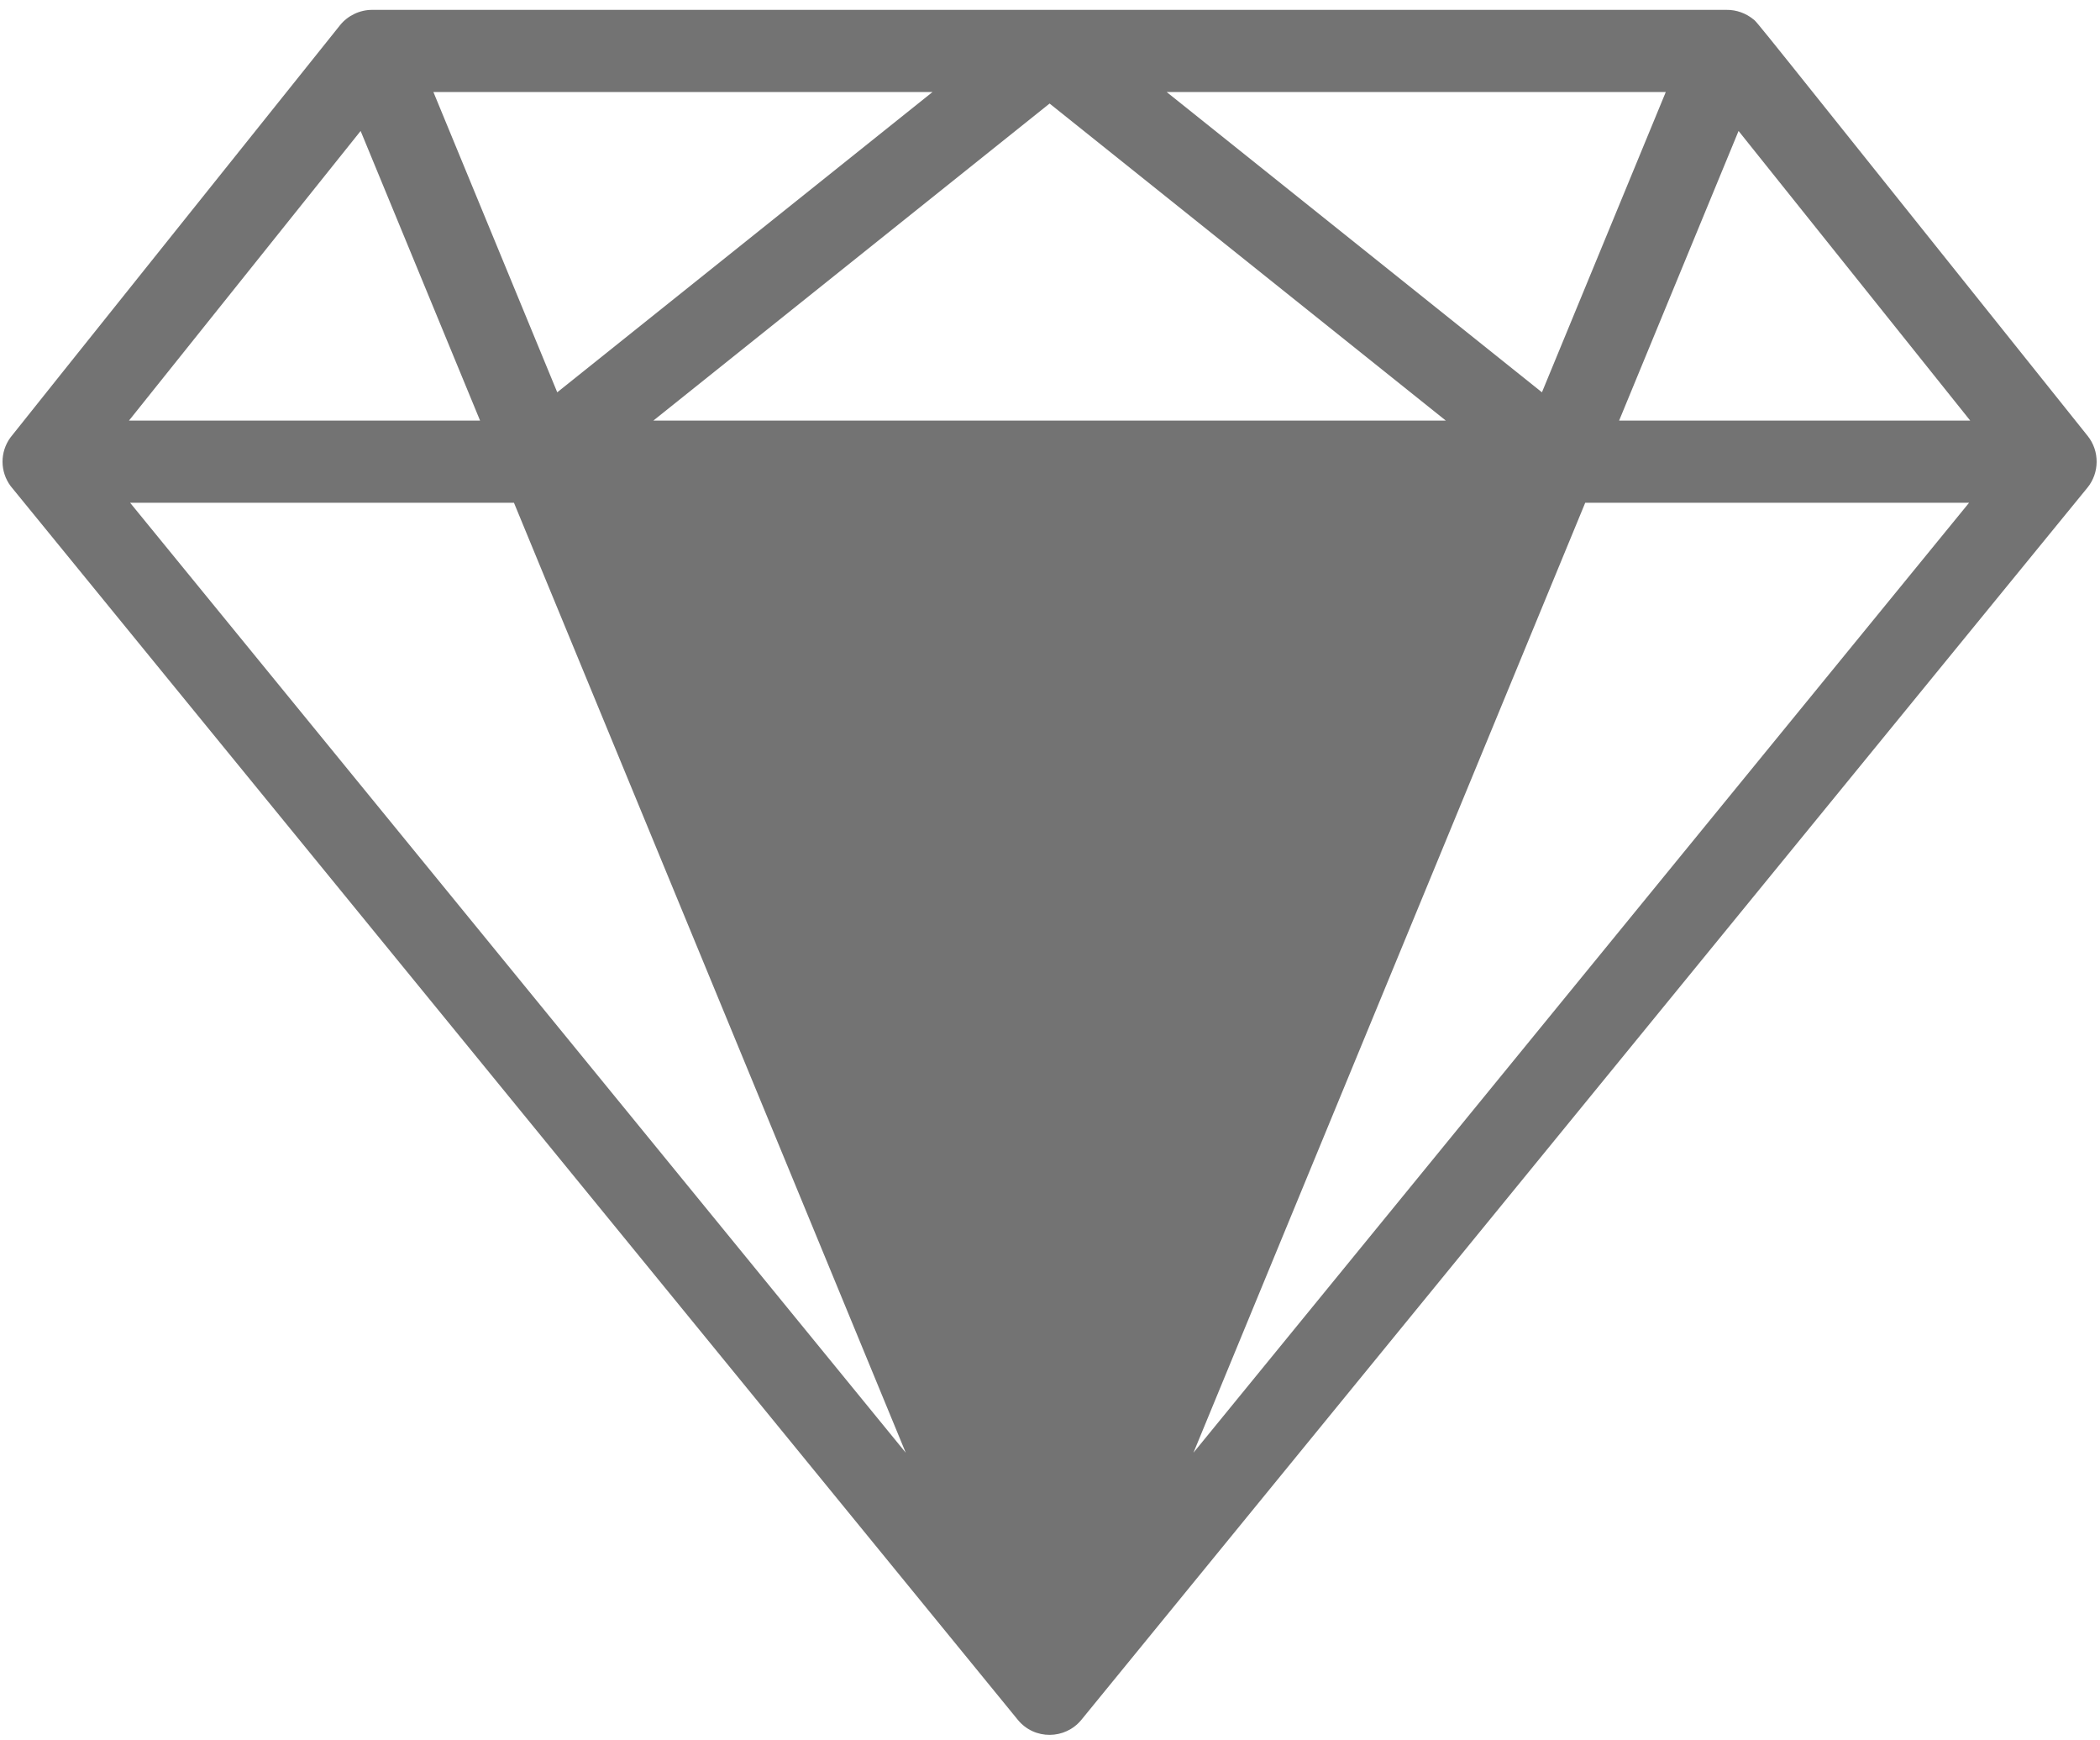
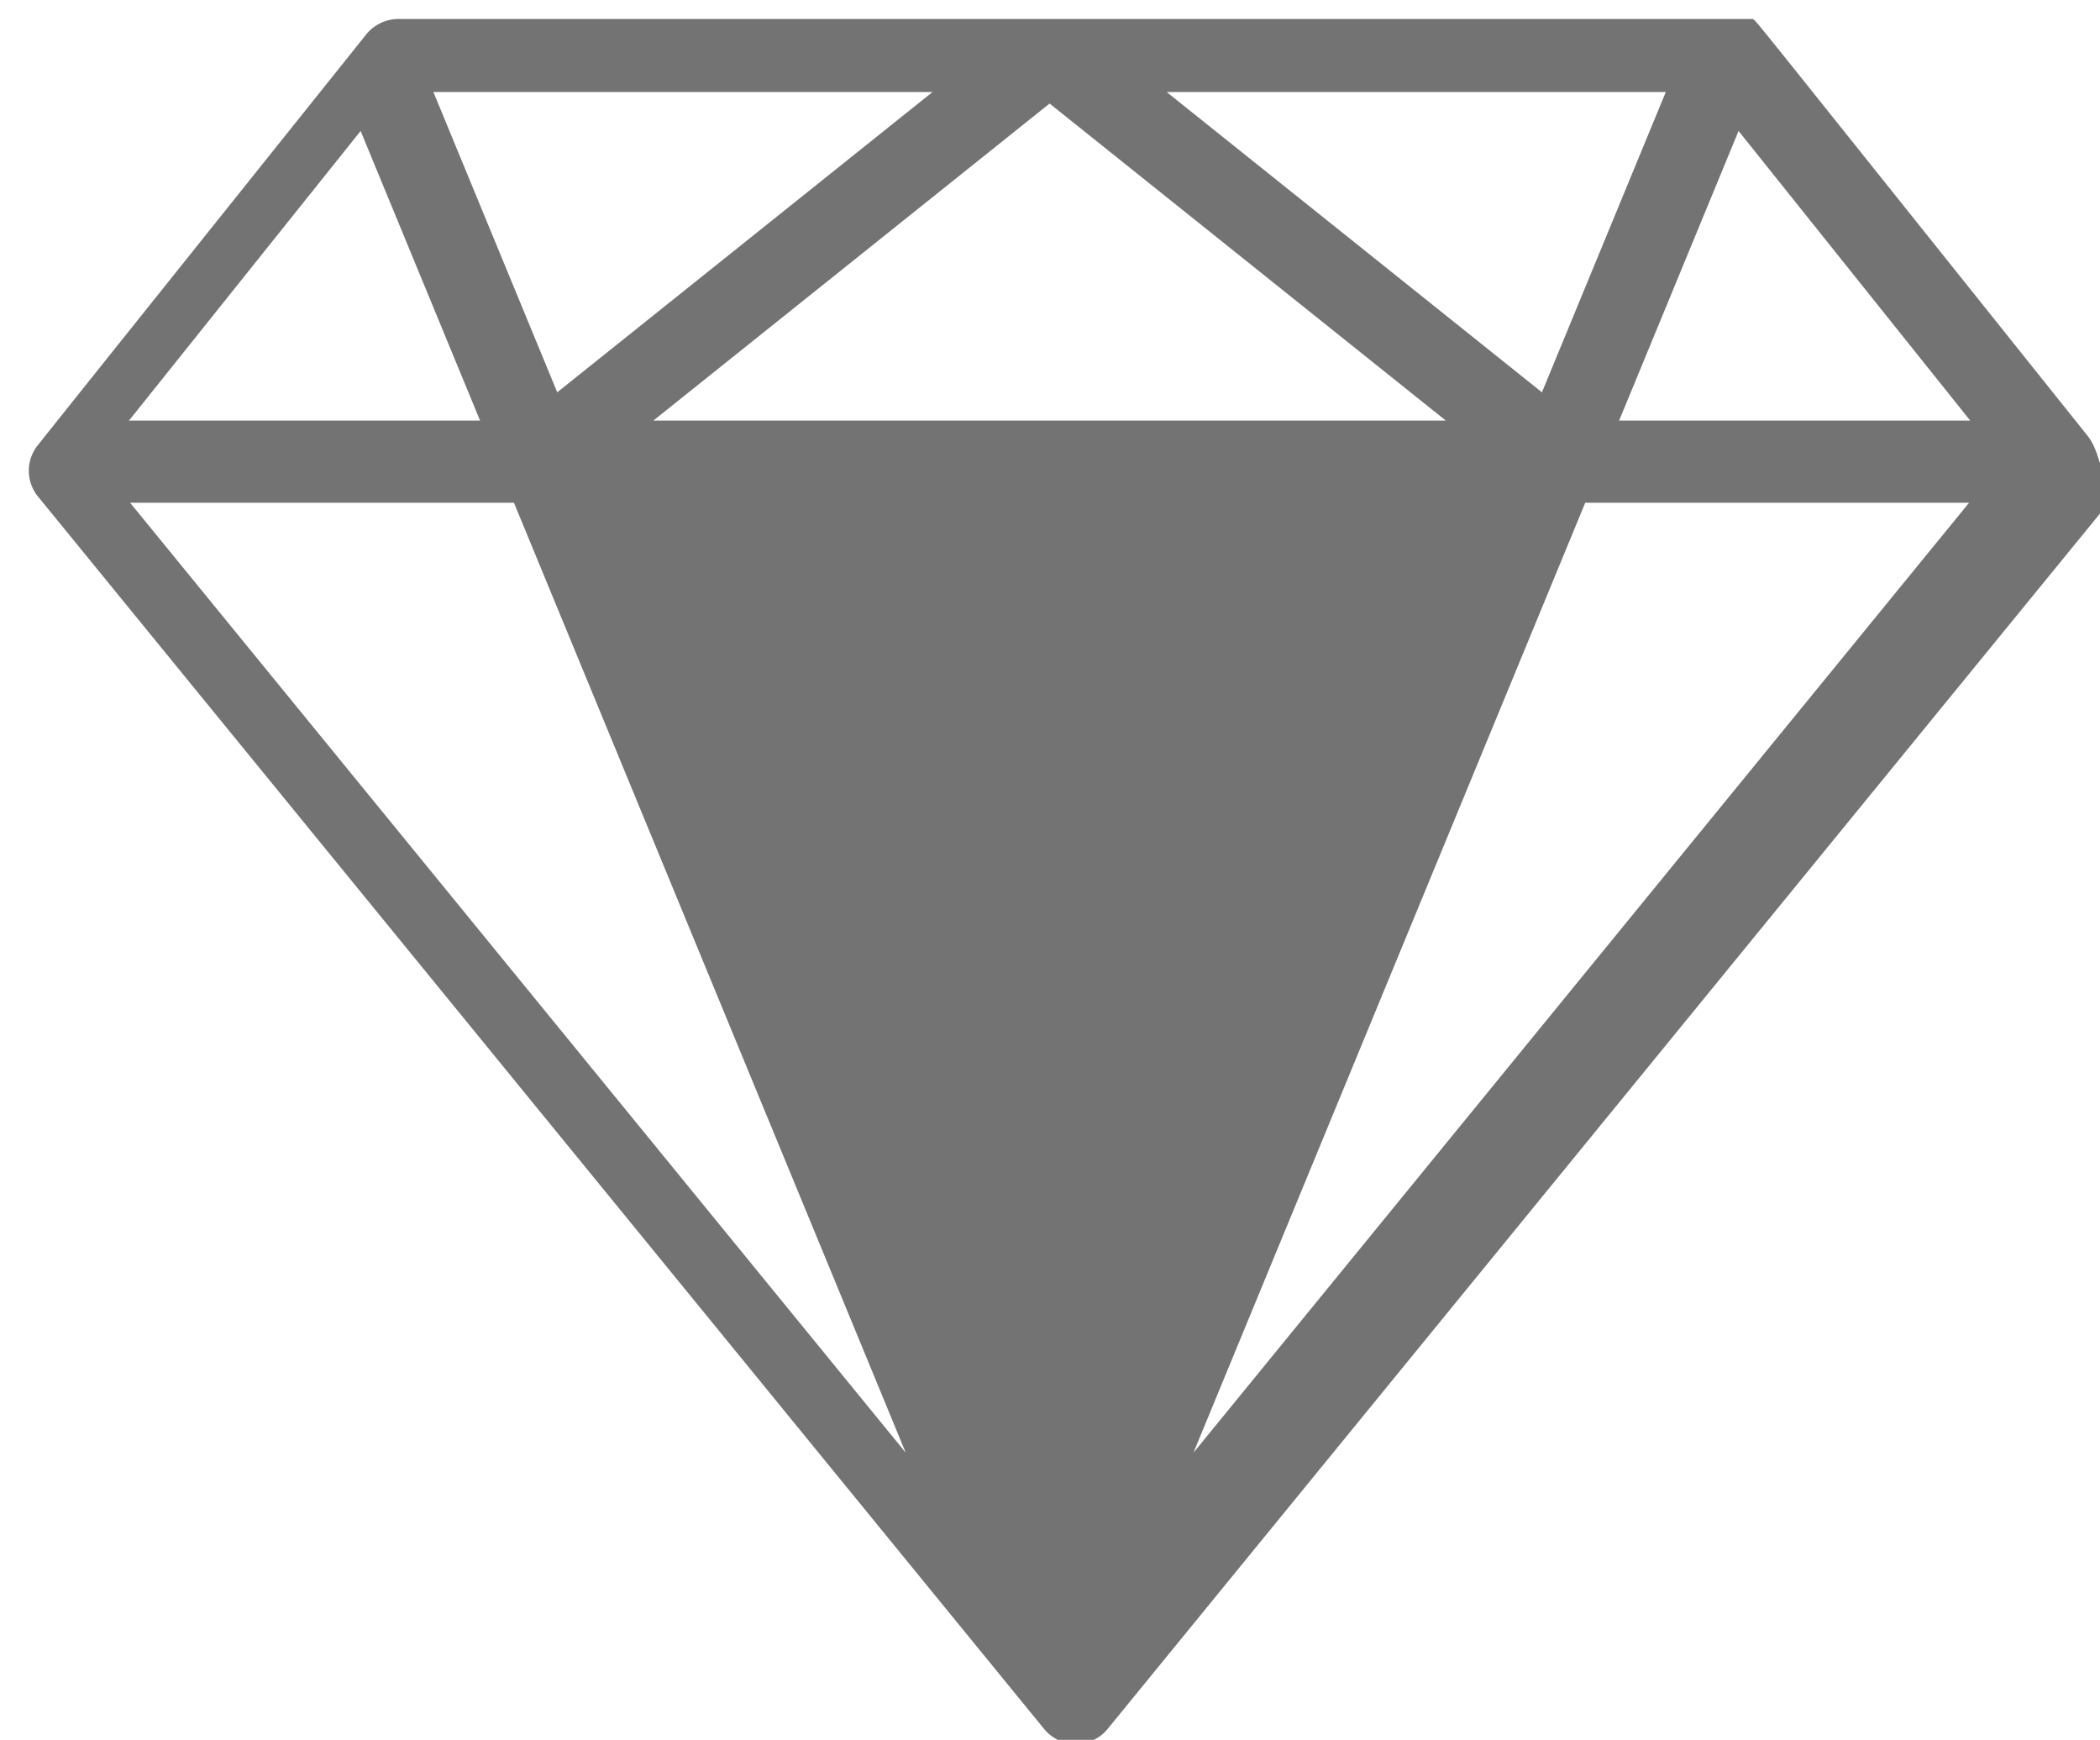
<svg xmlns="http://www.w3.org/2000/svg" fill="#737373" height="423.6" preserveAspectRatio="xMidYMid meet" version="1" viewBox="0.4 43.6 511.4 423.6" width="511.4" zoomAndPan="magnify">
  <g>
    <g id="change1_1">
-       <path d="M508.81,149.756C423.922,43.648,428.592,49.281,427.272,48.218c-1.711-1.378-4.003-2.243-6.395-2.215 c-78.948,0-264.78,0-329.876,0c-2.944,0-5.887,1.357-7.797,3.74c-0.087,0.109-79.608,99.481-80.257,100.369 c-2.594,3.548-2.567,8.335,0.05,11.848c0.652,0.876,240.969,295.106,245.268,300.377c4.053,4.95,11.539,4.809,15.476-0.004 c0.601-0.735,244.924-299.906,245.005-300.006C511.7,158.707,511.733,153.41,508.81,149.756z M406.059,66.003L375.9,139.116 l-91.391-73.113H406.059z M352.493,146.003H159.509l96.492-77.193L352.493,146.003z M227.493,66.003l-91.391,73.113 l-30.159-73.113H227.493z M88.221,75.487l29.088,70.516H31.808L88.221,75.487z M32.079,166.003h93.48l95.407,231.291 L32.079,166.003z M291.036,397.294l95.407-231.291h93.48L291.036,397.294z M394.693,146.003l29.088-70.516l56.413,70.516H394.693z" />
-       <path d="M248.265,462.338c-0.001-0.001-0.002-0.003-0.004-0.004C248.354,462.447,248.347,462.439,248.265,462.338 z" />
+       <path d="M508.81,149.756C423.922,43.648,428.592,49.281,427.272,48.218c-78.948,0-264.78,0-329.876,0c-2.944,0-5.887,1.357-7.797,3.74c-0.087,0.109-79.608,99.481-80.257,100.369 c-2.594,3.548-2.567,8.335,0.05,11.848c0.652,0.876,240.969,295.106,245.268,300.377c4.053,4.95,11.539,4.809,15.476-0.004 c0.601-0.735,244.924-299.906,245.005-300.006C511.7,158.707,511.733,153.41,508.81,149.756z M406.059,66.003L375.9,139.116 l-91.391-73.113H406.059z M352.493,146.003H159.509l96.492-77.193L352.493,146.003z M227.493,66.003l-91.391,73.113 l-30.159-73.113H227.493z M88.221,75.487l29.088,70.516H31.808L88.221,75.487z M32.079,166.003h93.48l95.407,231.291 L32.079,166.003z M291.036,397.294l95.407-231.291h93.48L291.036,397.294z M394.693,146.003l29.088-70.516l56.413,70.516H394.693z" />
    </g>
  </g>
</svg>